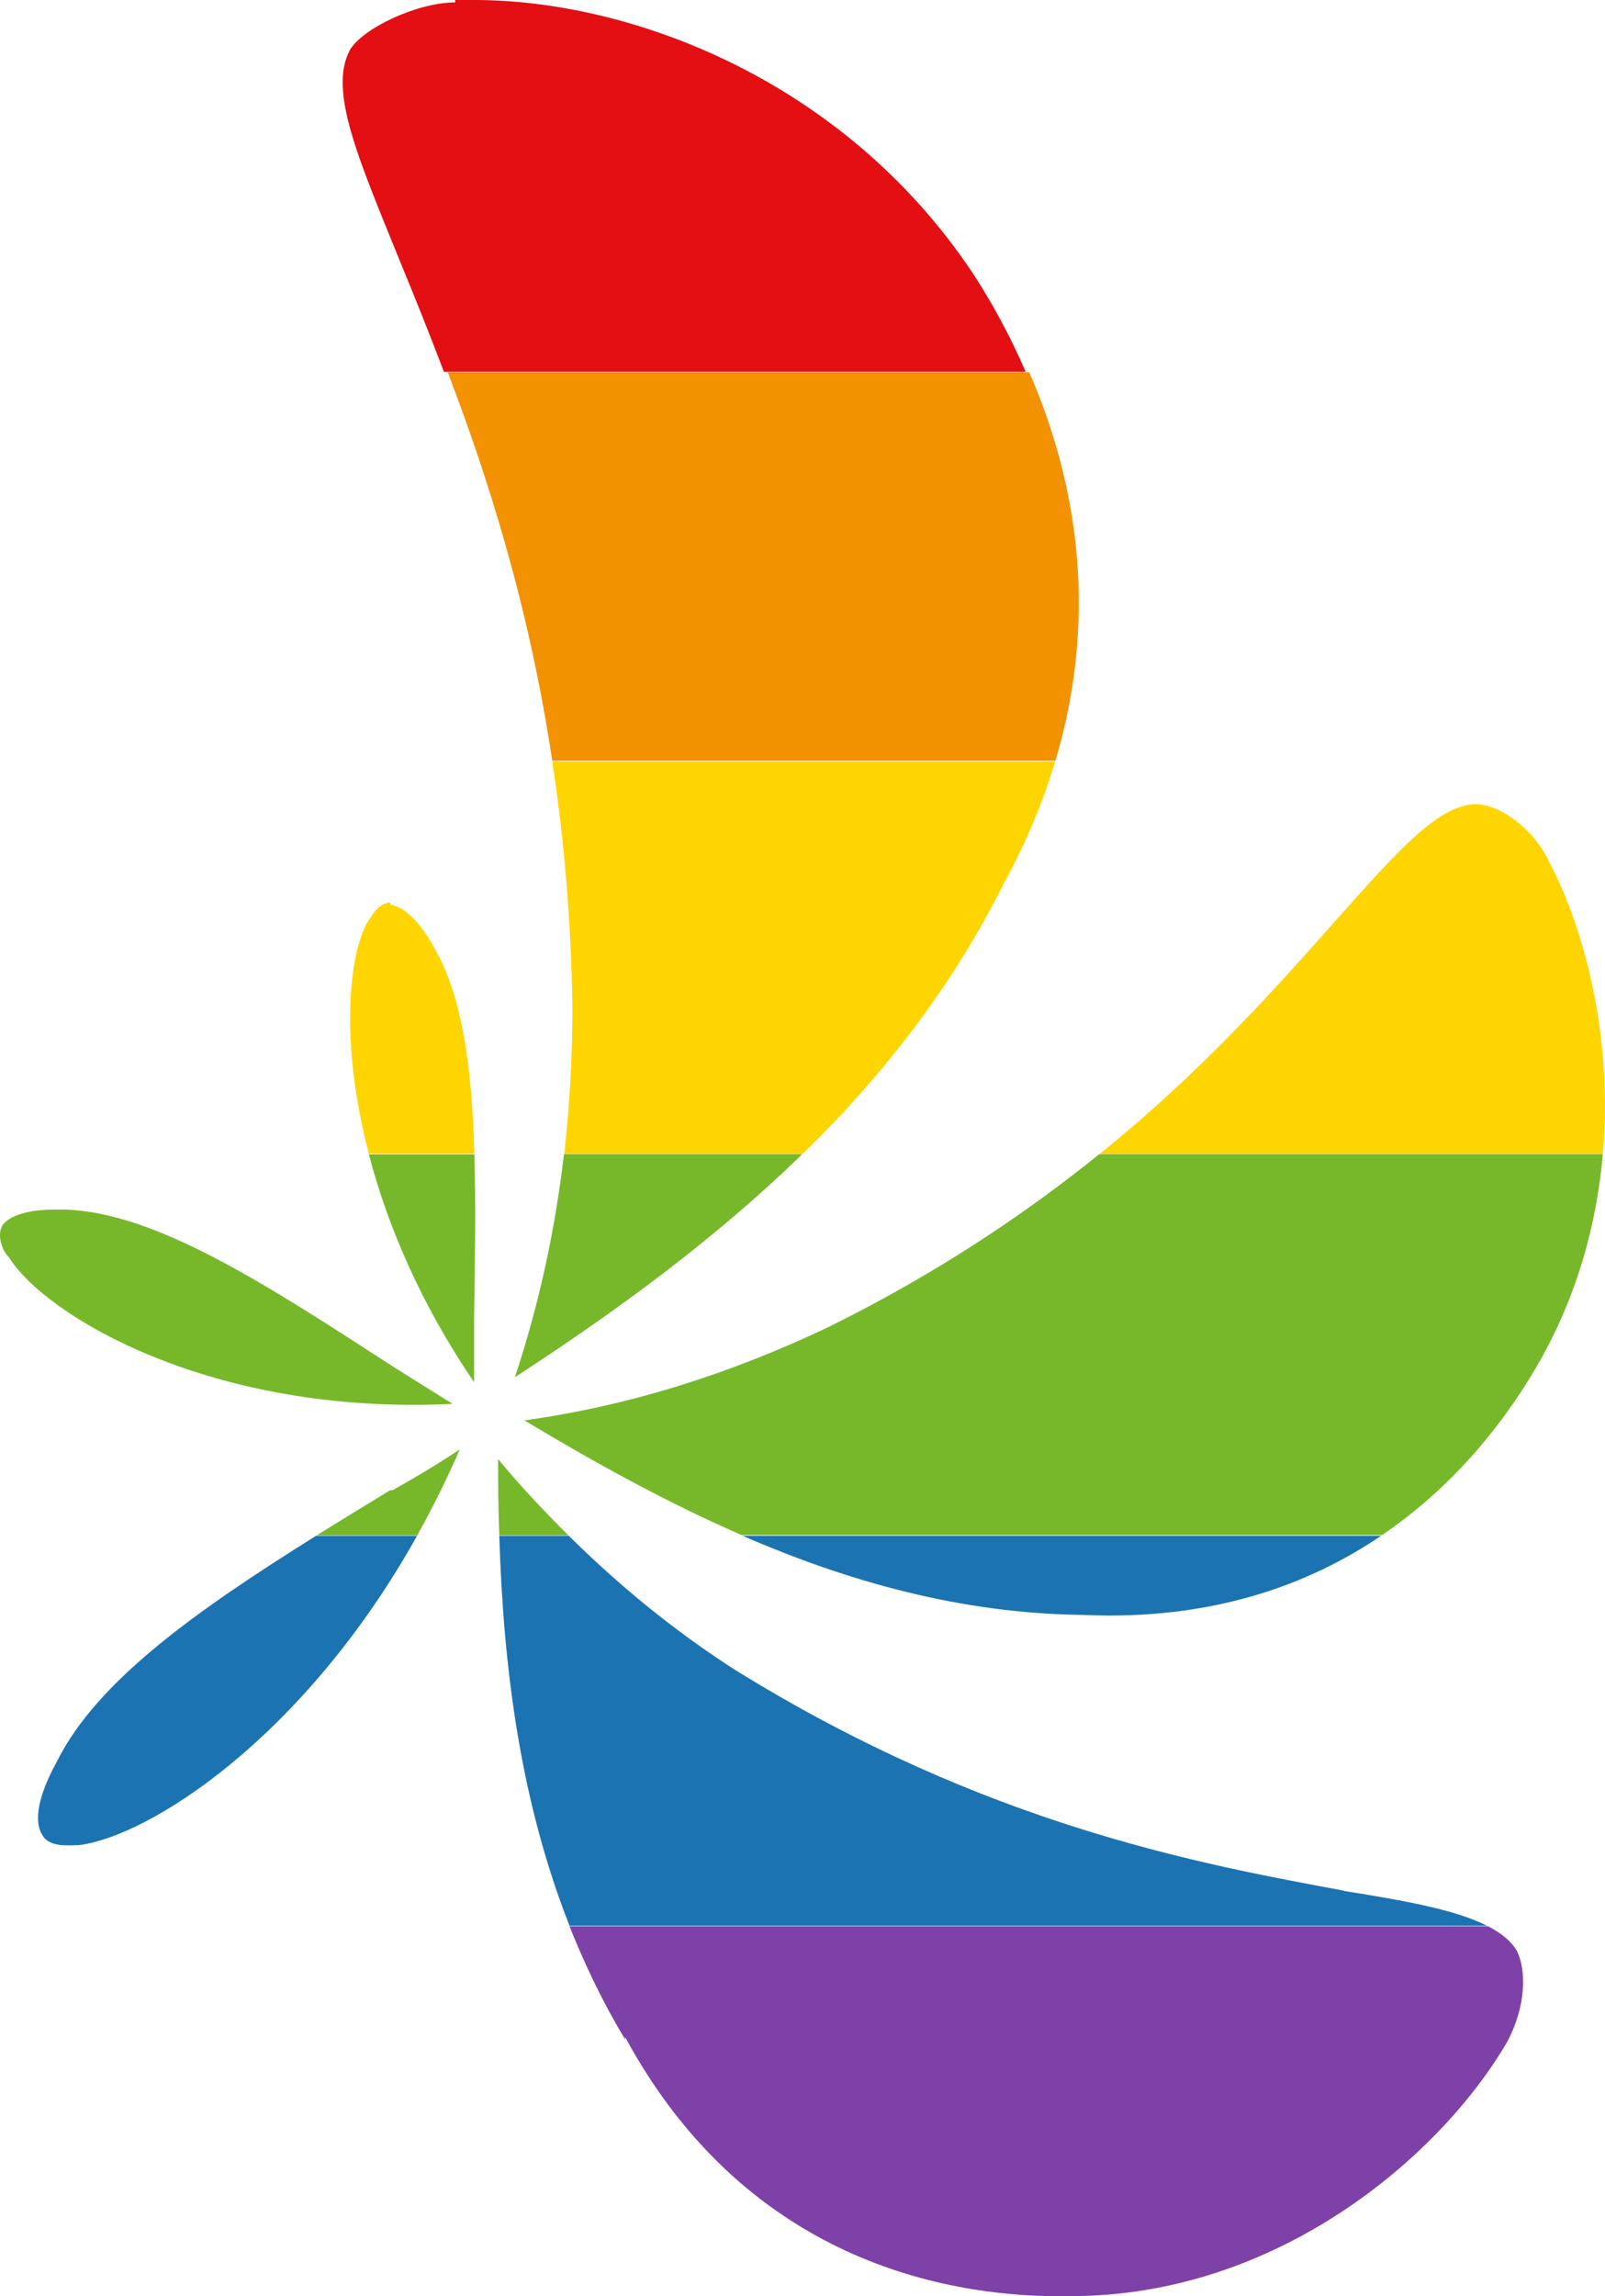
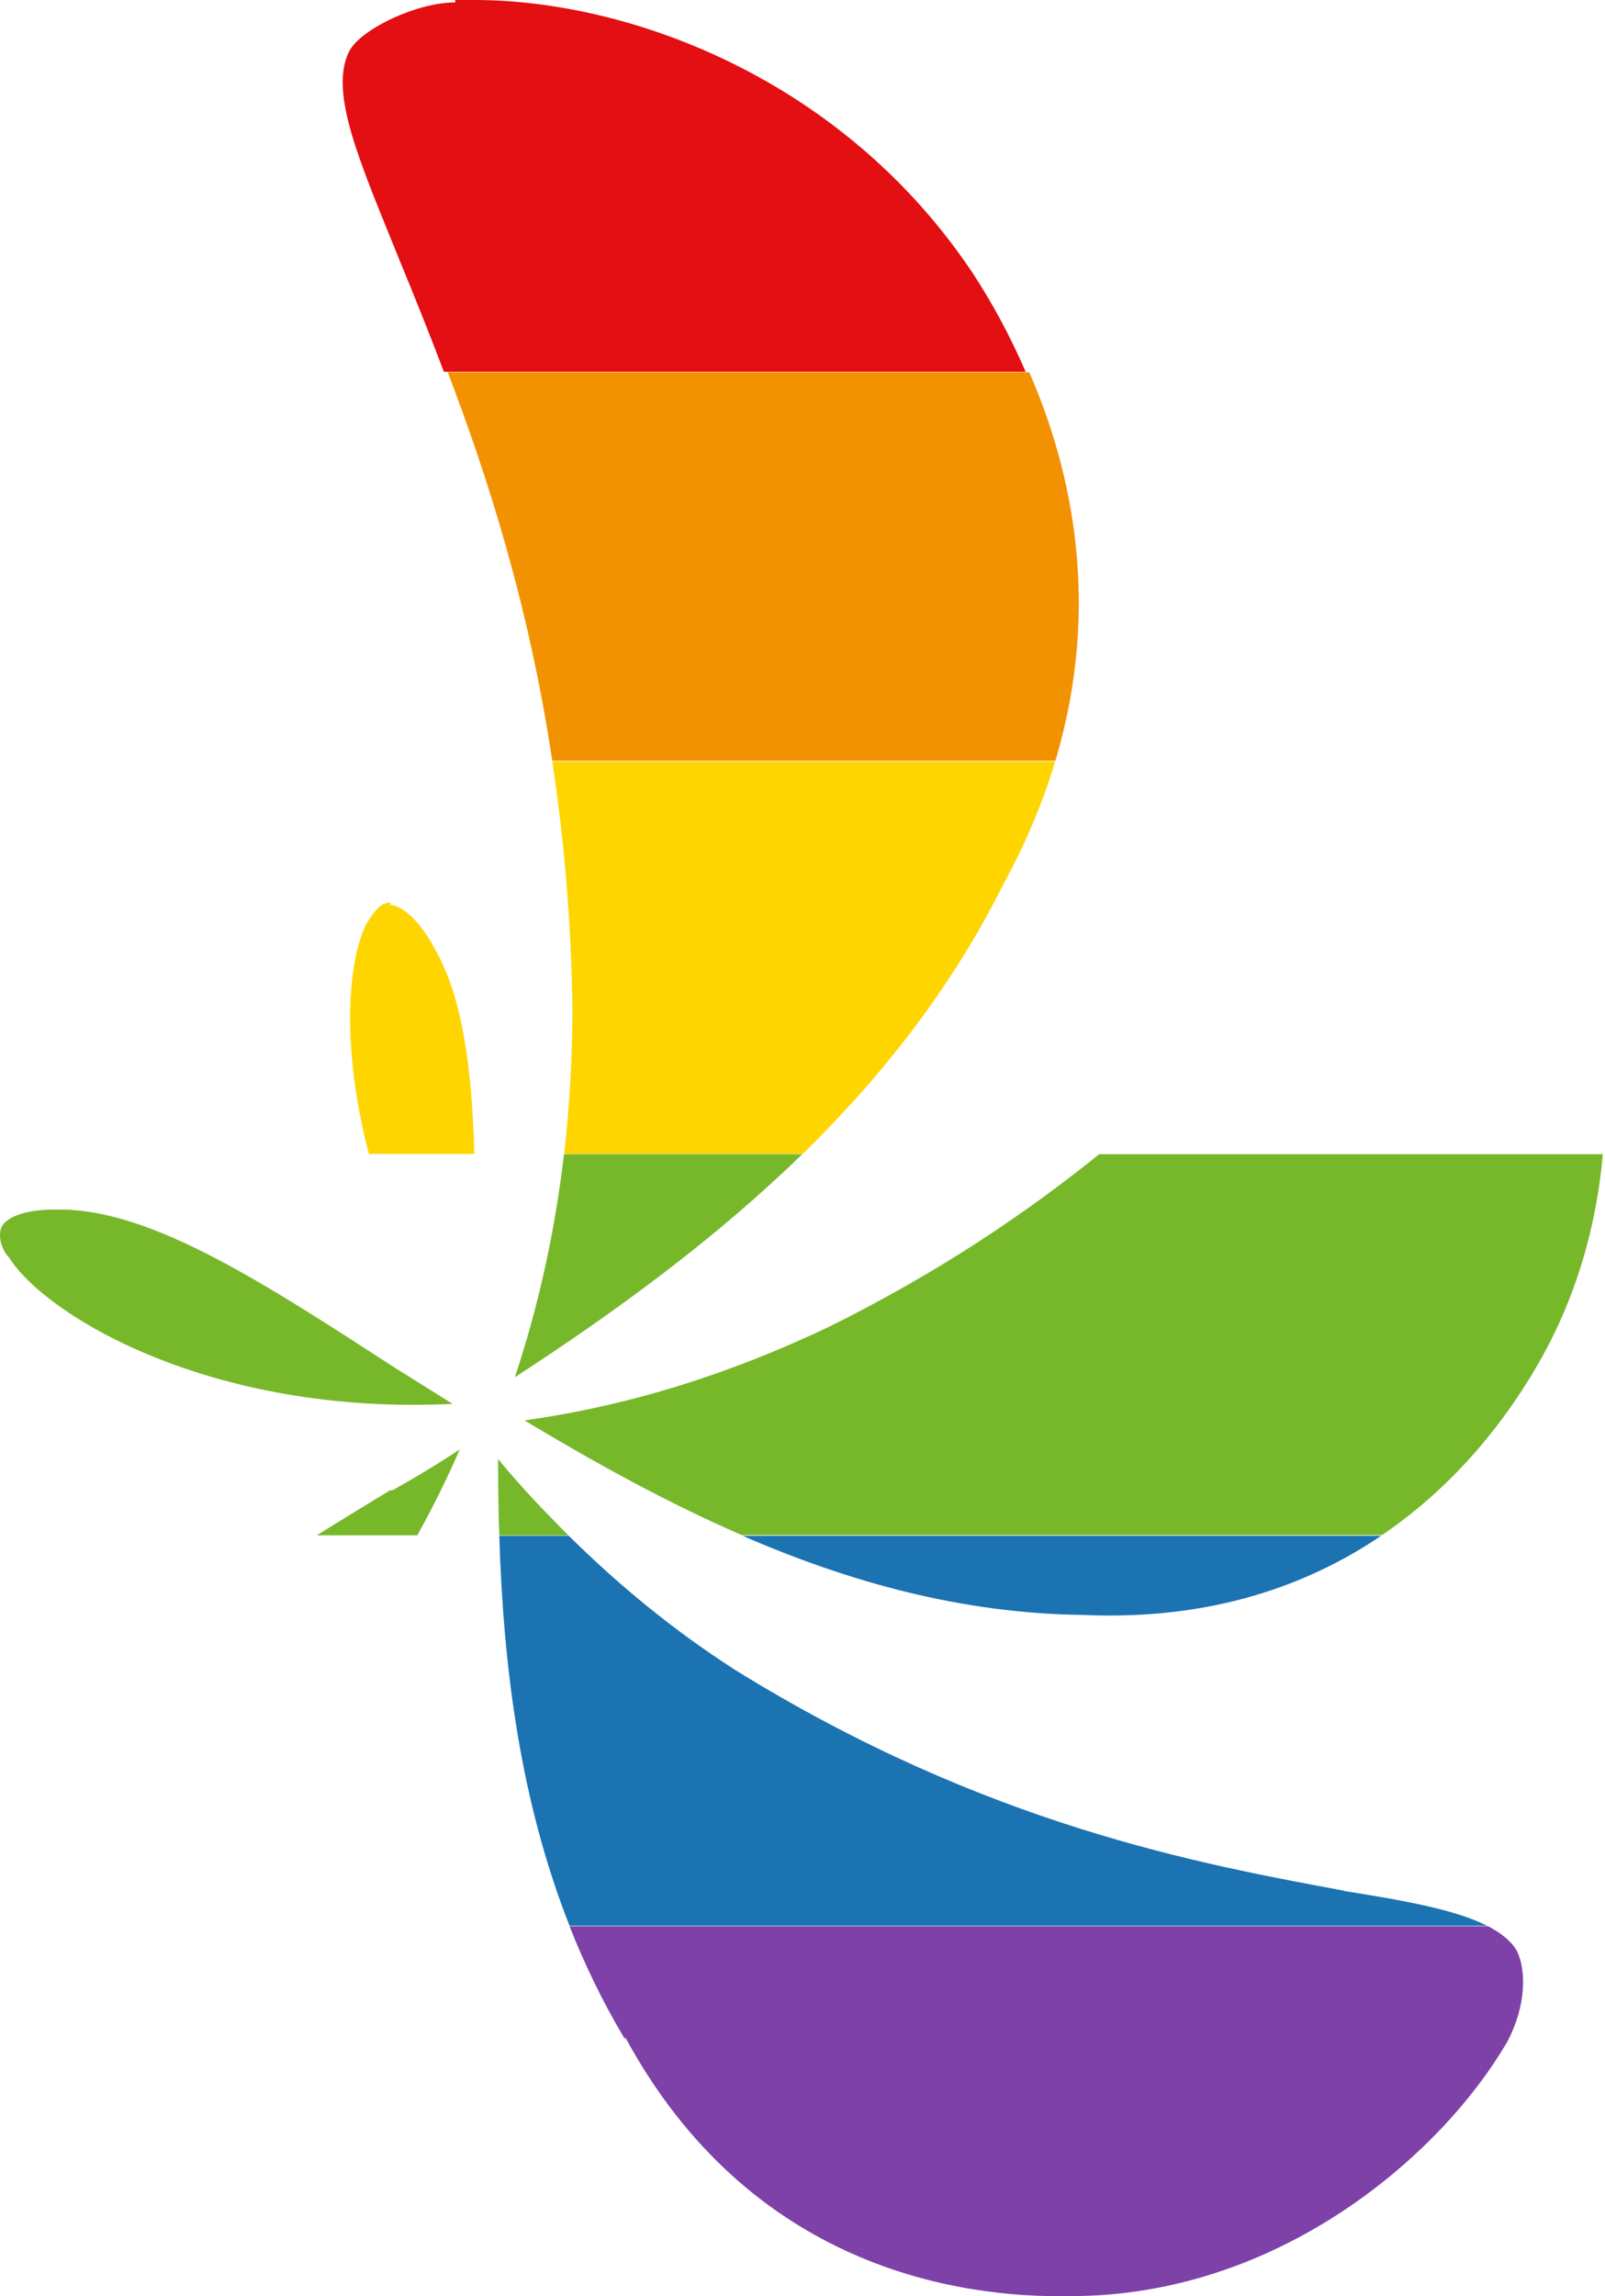
<svg xmlns="http://www.w3.org/2000/svg" id="Ebene_1" data-name="Ebene 1" viewBox="0 0 66.96 95.73">
  <defs>
    <style>
      .cls-1 {
        fill: #e30f13;
      }

      .cls-2 {
        fill: #f39200;
      }

      .cls-3 {
        fill: #7e41a8;
      }

      .cls-4 {
        fill: #ffd500;
      }

      .cls-5 {
        fill: #76b82a;
      }

      .cls-6 {
        fill: #1b73b2;
      }
    </style>
  </defs>
  <path class="cls-1" d="M19.79,0h-.8v.1c-1.6,0-3.9,1.1-4.4,2-.9,1.7.4,4.6,2.1,8.8.57,1.38,1.19,2.92,1.83,4.6h24.27c-.7-1.62-1.48-3-2.2-4.1C35.19,3.3,26.29,0,19.79,0Z" />
  <path class="cls-2" d="M23.04,31.72h20.99c1.93-6.46.7-12.1-1.09-16.2h-24.26c1.64,4.3,3.37,9.63,4.36,16.2Z" />
  <g>
-     <path class="cls-4" d="M61.58,33.53c-1.6,0-3.4,2.1-5.9,4.9-2.36,2.65-5.42,6.14-9.8,9.68h20.99c.41-4.76-.69-9.26-2.29-12.28-.7-1.4-2.1-2.3-3-2.3Z" />
    <path class="cls-4" d="M18.18,39.63c-.9-1.7-1.7-1.9-1.9-1.9v-.1c-.5,0-.8.6-1,.9-.78,1.57-1.05,5.15.11,9.58h4.4c-.1-3.51-.48-6.47-1.61-8.48Z" />
    <path class="cls-4" d="M23.88,42.03c0,2.08-.12,4.1-.34,6.08h9.95c3.3-3.23,6.21-6.91,8.39-11.28.95-1.74,1.65-3.44,2.14-5.08h-20.98c.48,3.14.79,6.56.84,10.28Z" />
  </g>
  <g>
-     <path class="cls-5" d="M19.78,54.83c.04-2.37.07-4.63.01-6.7h-4.4c.76,2.91,2.13,6.18,4.39,9.5v-2.8Z" />
    <path class="cls-5" d="M23.53,48.12c-.38,3.23-1.06,6.33-2.05,9.3,4.2-2.73,8.33-5.74,11.99-9.3h-9.93Z" />
    <path class="cls-5" d="M18.88,58.53c-.8-.5-1.6-1-2.4-1.5-5.4-3.5-10-6.5-13.8-6.6h-.4c-1.6,0-2.1.5-2.2.7h0c-.2.4,0,1,.3,1.3,1.5,2.4,8.4,6.6,18.5,6.1Z" />
    <path class="cls-5" d="M19.18,60.43c-.9.6-1.9,1.2-2.8,1.7h-.1c-1.05.64-2.07,1.26-3.06,1.88h4.19c.62-1.12,1.22-2.31,1.77-3.58Z" />
    <path class="cls-5" d="M45.86,48.12c-3.05,2.46-6.73,4.95-11.28,7.2-4.2,2-8.4,3.3-12.7,3.9,2.9,1.74,5.91,3.41,9.06,4.78h26.72c3.15-2.14,5.2-4.89,6.42-6.98,1.69-2.87,2.53-5.94,2.79-8.9h-21.01Z" />
    <path class="cls-5" d="M20.78,60.83c0,1.06.01,2.12.05,3.18h2.88c-1.03-1.03-2.03-2.08-2.93-3.18Z" />
  </g>
  <g>
    <path class="cls-6" d="M56.08,78.83c-5.9-1.1-14.9-2.7-25.4-9.2-2.59-1.66-4.89-3.56-6.95-5.6h-2.9c.17,5.49.87,11.03,2.93,16.26h38.28c-1.3-.66-3.38-1.04-5.96-1.45Z" />
-     <path class="cls-6" d="M3.28,76.93c2.91-.35,9.4-4.45,14.12-12.9h-4.21c-5.03,3.14-9.14,6.06-10.81,9.4-1.1,2-.8,2.8-.6,3.1.3.5,1.1.4,1.5.4Z" />
    <path class="cls-6" d="M30.98,64.03c4.42,1.92,9.12,3.24,14.2,3.3,5.34.24,9.4-1.24,12.44-3.3h-26.64Z" />
  </g>
  <path class="cls-3" d="M26.08,84.93c5.2,9.6,13.9,10.9,18.6,10.8,8.6,0,15.4-5.8,18.2-10.6.8-1.5.8-3,.4-3.8-.24-.41-.66-.74-1.2-1.02H23.76c.64,1.61,1.4,3.19,2.32,4.72v-.1Z" />
</svg>